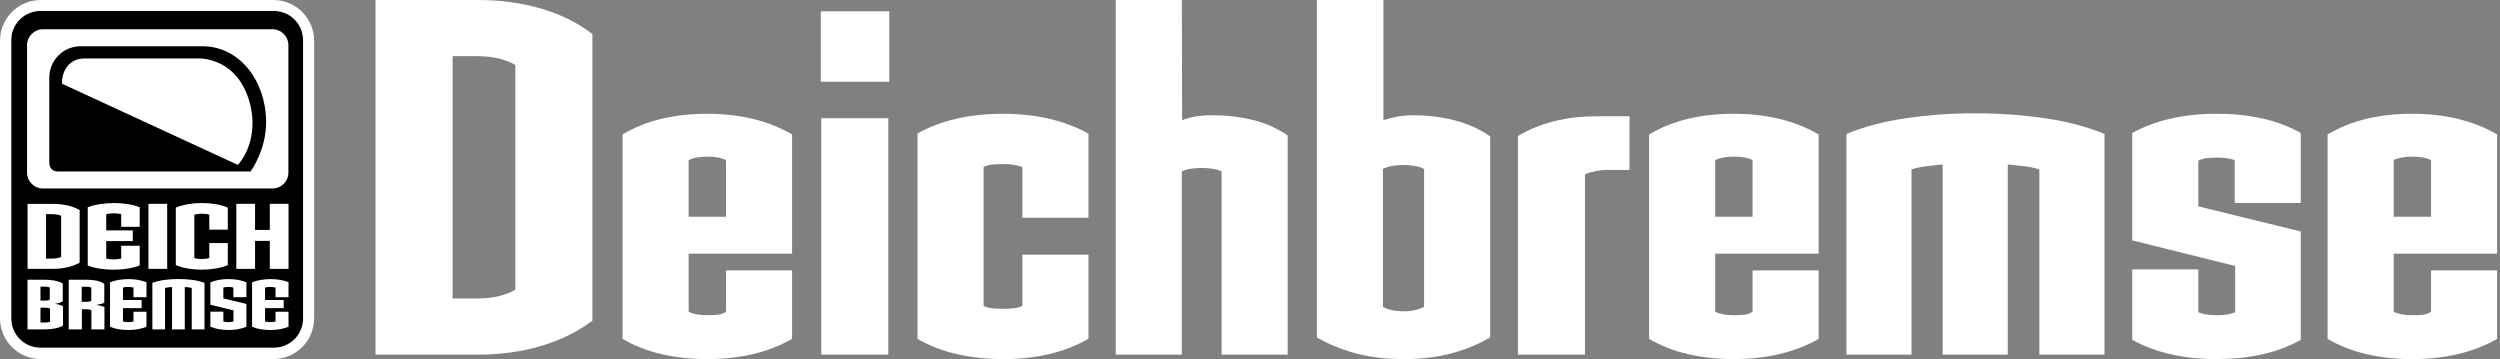
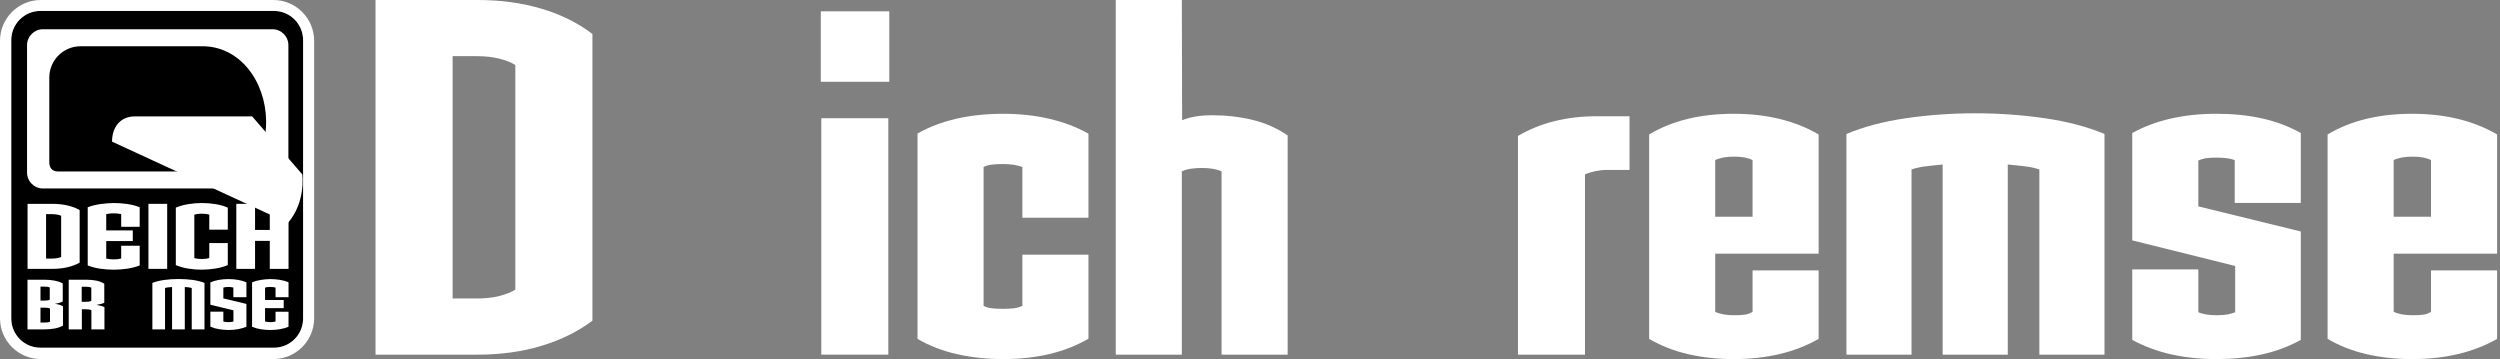
<svg xmlns="http://www.w3.org/2000/svg" width="369" height="53" viewBox="0 0 369 53" xml:space="preserve" style="fill-rule:evenodd;clip-rule:evenodd;stroke-linejoin:round;stroke-miterlimit:2;">
  <rect x="0" y="0" width="369" height="53" fill="#808080" stroke="none" />
  <g>
    <path d="M87.442,47.329c-2.12,1.6 -4.617,2.836 -7.491,3.708c-2.874,0.872 -6.031,1.309 -9.47,1.309l-15.053,0l0,-52.346l15.053,0c3.392,0 6.525,0.424 9.399,1.272c2.874,0.848 5.395,2.097 7.562,3.744l0,42.313Zm-11.378,-37.732c-0.617,-0.388 -1.412,-0.703 -2.386,-0.945c-0.973,-0.243 -2.077,-0.364 -3.311,-0.364l-3.561,0l0,35.77l3.561,0c1.234,0 2.338,-0.122 3.311,-0.364c0.974,-0.242 1.769,-0.557 2.386,-0.945l0,-33.152Z" style="fill:#fff;fill-rule:nonzero;" />
-     <path d="M116.912,50.019c-3.477,1.987 -7.658,2.981 -12.544,2.981c-2.396,0 -4.64,-0.242 -6.731,-0.727c-2.09,-0.485 -4.005,-1.236 -5.743,-2.254l0,-30.171c3.383,-2.036 7.541,-3.054 12.474,-3.054c4.886,0 9.067,1.018 12.544,3.054l0,17.594l-15.265,0l0,8.579c0.698,0.339 1.628,0.508 2.791,0.508c0.558,0 1.058,-0.024 1.5,-0.072c0.442,-0.049 0.849,-0.194 1.221,-0.436l0,-6.107l9.753,0l0,10.105Zm-9.753,-26.391c-0.651,-0.339 -1.558,-0.509 -2.721,-0.509c-1.163,0 -2.093,0.17 -2.791,0.509l0,8.361l5.512,0l0,-8.361Z" style="fill:#fff;fill-rule:nonzero;" />
    <path d="M121.152,12.069l0,-10.397l10.106,0l0,10.397l-10.106,0Zm0.071,40.277l0,-34.897l9.894,0l0,34.897l-9.894,0Z" style="fill:#fff;fill-rule:nonzero;" />
    <path d="M160.657,49.99c-3.439,2.007 -7.632,3.01 -12.579,3.01c-2.403,0 -4.676,-0.242 -6.82,-0.727c-2.144,-0.485 -4.087,-1.236 -5.83,-2.254l0,-30.317c3.439,-1.938 7.656,-2.908 12.65,-2.908c2.403,0 4.664,0.245 6.784,0.735c2.12,0.489 4.052,1.223 5.795,2.202l0,12.403l-9.752,0l0,-7.488c-0.801,-0.291 -1.743,-0.436 -2.827,-0.436c-0.565,0 -1.095,0.024 -1.59,0.072c-0.495,0.048 -0.931,0.168 -1.308,0.361l0,20.509c0.377,0.192 0.813,0.312 1.308,0.36c0.495,0.048 1.025,0.072 1.59,0.072c0.518,0 1.013,-0.024 1.484,-0.072c0.471,-0.049 0.919,-0.17 1.343,-0.364l0,-7.561l9.752,0l0,12.403Z" style="fill:#fff;fill-rule:nonzero;" />
    <path d="M180.304,52.346l0,-27.046c-0.716,-0.339 -1.693,-0.509 -2.933,-0.509c-0.525,0 -1.049,0.037 -1.574,0.11c-0.524,0.072 -0.977,0.206 -1.359,0.399l0,27.046l-9.752,0l0,-52.346l9.752,0l0.043,17.739c0.611,-0.242 1.269,-0.424 1.974,-0.545c0.704,-0.121 1.526,-0.182 2.466,-0.182c2.115,0 4.112,0.231 5.991,0.691c1.879,0.46 3.594,1.224 5.145,2.29l0,32.353l-9.753,0Z" style="fill:#fff;fill-rule:nonzero;" />
-     <path d="M219.951,49.801c-1.649,0.969 -3.522,1.745 -5.619,2.327c-2.096,0.581 -4.487,0.872 -7.173,0.872c-2.638,0 -5.018,-0.291 -7.138,-0.872c-2.12,-0.582 -4.004,-1.358 -5.653,-2.327l0,-49.801l9.823,0l0,17.739c0.565,-0.194 1.225,-0.363 1.979,-0.509c0.753,-0.145 1.578,-0.218 2.473,-0.218c2.12,0 4.158,0.255 6.113,0.764c1.955,0.509 3.687,1.296 5.195,2.363l0,29.662Zm-9.753,-24.864c-0.754,-0.388 -1.767,-0.582 -3.039,-0.582c-0.66,0 -1.237,0.049 -1.731,0.146c-0.495,0.097 -0.931,0.242 -1.308,0.436l0,20.357c0.754,0.436 1.767,0.654 3.039,0.654c0.66,0 1.237,-0.061 1.731,-0.182c0.495,-0.121 0.931,-0.279 1.308,-0.472l0,-20.357Z" style="fill:#fff;fill-rule:nonzero;" />
    <path d="M237.194,25.082c-0.565,0 -1.142,0.061 -1.731,0.182c-0.589,0.121 -1.096,0.279 -1.52,0.473l0,26.609l-9.894,0l0,-32.28c1.649,-0.97 3.44,-1.697 5.371,-2.181c1.932,-0.485 4.029,-0.727 6.29,-0.727l4.806,0l0,7.924l-3.322,0Z" style="fill:#fff;fill-rule:nonzero;" />
    <path d="M268.431,50.019c-3.477,1.987 -7.658,2.981 -12.544,2.981c-2.396,0 -4.64,-0.242 -6.731,-0.727c-2.09,-0.485 -4.005,-1.236 -5.743,-2.254l0,-30.171c3.383,-2.036 7.541,-3.054 12.474,-3.054c4.886,0 9.067,1.018 12.544,3.054l0,17.594l-15.265,0l0,8.579c0.698,0.339 1.628,0.508 2.791,0.508c0.558,0 1.058,-0.024 1.5,-0.072c0.442,-0.049 0.849,-0.194 1.221,-0.436l0,-6.107l9.753,0l0,10.105Zm-9.753,-26.391c-0.651,-0.339 -1.558,-0.509 -2.721,-0.509c-1.163,0 -2.093,0.17 -2.791,0.509l0,8.361l5.512,0l0,-8.361Z" style="fill:#fff;fill-rule:nonzero;" />
    <path d="M301.01,52.346l0,-27.336c-0.565,-0.194 -1.213,-0.34 -1.943,-0.437c-0.73,-0.097 -1.637,-0.193 -2.721,-0.29l0,28.063l-9.611,0l0,-28.063c-1.084,0.097 -1.979,0.193 -2.686,0.29c-0.706,0.097 -1.342,0.243 -1.908,0.437l0,27.336l-9.611,0l0,-32.571c2.544,-1.066 5.477,-1.842 8.798,-2.326c3.322,-0.485 6.726,-0.727 10.212,-0.727c3.487,0 6.903,0.242 10.248,0.727c3.345,0.484 6.289,1.26 8.834,2.326l0,32.571l-9.612,0Z" style="fill:#fff;fill-rule:nonzero;" />
    <path d="M339.597,50.165c-1.743,0.969 -3.652,1.684 -5.725,2.144c-2.073,0.461 -4.31,0.691 -6.713,0.691c-4.853,0 -8.999,-0.945 -12.438,-2.835l0,-10.397l9.752,0l0,6.325c0.698,0.291 1.605,0.436 2.721,0.436c0.604,0 1.116,-0.036 1.535,-0.109c0.419,-0.072 0.814,-0.181 1.186,-0.327l0,-6.834l-15.194,-3.78l0,-15.849c3.439,-1.891 7.585,-2.836 12.438,-2.836c2.45,0 4.699,0.23 6.749,0.691c2.049,0.46 3.946,1.175 5.689,2.145l0,10.323l-9.753,0l0,-6.325c-0.651,-0.242 -1.534,-0.363 -2.65,-0.363c-0.558,0 -1.046,0.024 -1.465,0.072c-0.418,0.049 -0.837,0.17 -1.256,0.364l0,6.761l15.124,3.708l0,15.995Z" style="fill:#fff;fill-rule:nonzero;" />
    <path d="M368.572,50.019c-3.477,1.987 -7.658,2.981 -12.544,2.981c-2.396,0 -4.64,-0.242 -6.73,-0.727c-2.091,-0.485 -4.006,-1.236 -5.744,-2.254l0,-30.171c3.383,-2.036 7.541,-3.054 12.474,-3.054c4.886,0 9.067,1.018 12.544,3.054l0,17.594l-15.265,0l0,8.579c0.698,0.339 1.628,0.508 2.792,0.508c0.558,0 1.057,-0.024 1.499,-0.072c0.442,-0.049 0.849,-0.194 1.221,-0.436l0,-6.107l9.753,0l0,10.105Zm-9.753,-26.391c-0.651,-0.339 -1.558,-0.509 -2.72,-0.509c-1.164,0 -2.094,0.17 -2.792,0.509l0,8.361l5.512,0l0,-8.361Z" style="fill:#fff;fill-rule:nonzero;" />
  </g>
  <g>
    <path d="M40.433,1.61l-34.467,0c-2.378,0 -4.308,1.93 -4.308,4.308l0,41.099c0,2.378 1.931,4.309 4.308,4.309l34.467,0c2.378,0 4.308,-1.931 4.308,-4.309l0,-41.099c0,-2.378 -1.93,-4.308 -4.308,-4.308Z" />
    <path d="M39.283,17.919c-0.052,-5.915 -3.867,-11.078 -9.386,-11.093c-4.924,-0.013 -17.999,0 -17.999,0c-2.551,0 -4.621,2.071 -4.621,4.621l0,12.525c0,0.747 0.396,1.337 1.272,1.337l28.432,0c0,0 2.34,-3.136 2.302,-7.39Zm-2.061,-0.737c0,0 -0.4,-7.715 -7.393,-8.553l-17.349,0c-2.034,0 -3.335,1.495 -3.335,3.723l25.965,11.991c2.678,-3.091 2.112,-7.161 2.112,-7.161Z" />
  </g>
  <g>
    <g>
      <path d="M40.339,0c3.327,0 6.028,2.701 6.028,6.028l0,40.944c0,3.327 -2.701,6.028 -6.028,6.028l-34.311,0c-3.327,0 -6.028,-2.701 -6.028,-6.028l0,-40.944c0,-3.327 2.701,-6.028 6.028,-6.028l34.311,0Zm0.094,1.61l-34.467,0c-2.378,0 -4.308,1.93 -4.308,4.308l0,41.099c0,2.378 1.931,4.309 4.308,4.309l34.467,0c2.378,0 4.308,-1.931 4.308,-4.309l0,-41.099c0,-2.378 -1.93,-4.308 -4.308,-4.308Z" style="fill:#fff;" />
      <path d="M40.217,4.315c1.297,0 2.35,1.053 2.35,2.35l0,18.805c0,1.297 -1.053,2.35 -2.35,2.35l-33.874,0c-1.297,0 -2.35,-1.053 -2.35,-2.35l0,-18.805c0,-1.297 1.053,-2.35 2.35,-2.35l33.874,0Zm-0.934,13.604c-0.052,-5.915 -3.867,-11.078 -9.386,-11.093c-4.924,-0.013 -17.999,0 -17.999,0c-2.551,0 -4.621,2.071 -4.621,4.621l0,12.525c0,0.747 0.396,1.337 1.272,1.337l28.432,0c0,0 2.34,-3.136 2.302,-7.39Z" style="fill:#fff;" />
-       <path d="M37.222,17.182c0,0 -0.4,-7.715 -7.393,-8.553l-17.349,0c-2.034,0 -3.335,1.495 -3.335,3.723l25.965,11.991c2.678,-3.091 2.112,-7.161 2.112,-7.161Z" style="fill:#fff;" />
+       <path d="M37.222,17.182l-17.349,0c-2.034,0 -3.335,1.495 -3.335,3.723l25.965,11.991c2.678,-3.091 2.112,-7.161 2.112,-7.161Z" style="fill:#fff;" />
    </g>
    <g>
      <g>
        <path d="M11.758,38.766c-0.509,0.293 -1.109,0.52 -1.799,0.68c-0.691,0.16 -1.449,0.24 -2.275,0.24l-3.616,0l0,-9.599l3.616,0c0.815,0 1.567,0.078 2.258,0.234c0.69,0.155 1.296,0.384 1.816,0.686l0,7.759Zm-2.733,-6.919c-0.148,-0.071 -0.339,-0.129 -0.573,-0.173c-0.234,-0.045 -0.499,-0.067 -0.795,-0.067l-0.856,0l0,6.559l0.856,0c0.296,0 0.561,-0.022 0.795,-0.067c0.234,-0.044 0.425,-0.102 0.573,-0.173l0,-6.079Z" style="fill:#fff;fill-rule:nonzero;" />
        <path d="M20.62,39.179c-0.543,0.213 -1.149,0.371 -1.817,0.473c-0.667,0.102 -1.335,0.154 -2.003,0.154c-0.679,0 -1.352,-0.049 -2.02,-0.147c-0.668,-0.098 -1.279,-0.258 -1.833,-0.48l0,-8.585c0.543,-0.213 1.151,-0.369 1.825,-0.467c0.673,-0.097 1.349,-0.151 2.028,-0.16c0.657,0 1.322,0.049 1.995,0.147c0.673,0.098 1.282,0.258 1.825,0.48l0,2.879l-2.733,0l0,-1.866c-0.331,-0.08 -0.702,-0.12 -1.112,-0.12c-0.194,0 -0.382,0.009 -0.565,0.027c-0.182,0.018 -0.359,0.049 -0.53,0.093l0,2.4l3.921,0l0,1.573l-3.921,0l0,2.586c0.319,0.08 0.684,0.12 1.095,0.12c0.194,0 0.385,-0.009 0.573,-0.027c0.188,-0.018 0.368,-0.049 0.539,-0.093l0,-1.893l2.733,0l0,2.906Z" style="fill:#fff;fill-rule:nonzero;" />
        <rect x="21.91" y="30.087" width="2.767" height="9.598" style="fill:#fff;fill-rule:nonzero;" />
        <path d="M33.624,39.126c-0.543,0.231 -1.146,0.4 -1.808,0.506c-0.662,0.107 -1.333,0.165 -2.012,0.174c-0.679,0 -1.352,-0.054 -2.02,-0.16c-0.668,-0.107 -1.279,-0.28 -1.833,-0.52l0,-8.479c0.543,-0.231 1.151,-0.402 1.825,-0.513c0.673,-0.111 1.349,-0.167 2.028,-0.167c0.657,0 1.322,0.054 1.995,0.16c0.673,0.107 1.282,0.28 1.825,0.52l0,3.253l-2.733,0l0,-2.213c-0.16,-0.053 -0.337,-0.091 -0.531,-0.113c-0.194,-0.022 -0.387,-0.034 -0.581,-0.034c-0.194,0 -0.383,0.012 -0.565,0.034c-0.183,0.022 -0.359,0.06 -0.53,0.113l0,6.399c0.159,0.053 0.333,0.091 0.522,0.113c0.188,0.022 0.379,0.034 0.573,0.034c0.422,0 0.792,-0.049 1.112,-0.147l0,-2.213l2.733,0l0,3.253Z" style="fill:#fff;fill-rule:nonzero;" />
        <path d="M39.82,39.686l0,-4.133l-2.173,0l0,4.133l-2.767,0l0,-9.599l2.767,0l0,3.853l2.173,0l0,-3.853l2.767,0l0,9.599l-2.767,0Z" style="fill:#fff;fill-rule:nonzero;" />
      </g>
      <g>
        <path d="M9.297,48.057c-0.333,0.19 -0.729,0.33 -1.188,0.422c-0.459,0.091 -0.974,0.137 -1.544,0.137l-2.507,0l0,-7.331l2.471,0c0.562,0 1.075,0.046 1.538,0.137c0.464,0.092 0.862,0.23 1.194,0.413l0,2.662c-0.134,0.075 -0.303,0.143 -0.508,0.204c-0.205,0.061 -0.43,0.109 -0.675,0.143c0.237,0.027 0.466,0.073 0.686,0.137c0.221,0.065 0.399,0.138 0.533,0.219l0,2.857Zm-1.953,-5.621c-0.158,-0.089 -0.432,-0.133 -0.821,-0.133l-0.548,0l0,2.067l0.572,0c0.198,0 0.359,-0.01 0.482,-0.031c0.123,-0.02 0.228,-0.054 0.315,-0.102l0,-1.801Zm0.036,3.105c-0.095,-0.047 -0.206,-0.081 -0.333,-0.102c-0.127,-0.02 -0.294,-0.03 -0.5,-0.03l-0.572,0l0,2.199l0.584,0c0.396,0 0.67,-0.041 0.821,-0.122l0,-1.945Z" style="fill:#fff;fill-rule:nonzero;" />
        <path d="M13.488,48.616l0,-2.831c-0.103,-0.047 -0.22,-0.083 -0.351,-0.106c-0.131,-0.024 -0.296,-0.036 -0.494,-0.036l-0.56,0l0,2.973l-1.941,0l0,-7.331l2.548,0c0.588,0 1.1,0.046 1.536,0.137c0.437,0.092 0.826,0.243 1.167,0.453l0,2.811c-0.135,0.068 -0.303,0.129 -0.506,0.183c-0.202,0.054 -0.423,0.098 -0.661,0.132c0.23,0.034 0.455,0.08 0.673,0.138c0.218,0.058 0.391,0.124 0.518,0.198l0,3.279l-1.929,0Zm-0.012,-6.15c-0.095,-0.054 -0.2,-0.092 -0.315,-0.112c-0.115,-0.02 -0.272,-0.031 -0.471,-0.031l-0.631,0l0,2.22l0.608,0c0.206,0 0.371,-0.012 0.494,-0.036c0.123,-0.023 0.228,-0.059 0.315,-0.106l0,-1.935Z" style="fill:#fff;fill-rule:nonzero;" />
-         <path d="M21.62,48.229c-0.381,0.163 -0.805,0.284 -1.274,0.362c-0.468,0.078 -0.936,0.117 -1.405,0.117c-0.476,0 -0.948,-0.037 -1.417,-0.112c-0.468,-0.075 -0.897,-0.197 -1.286,-0.367l0,-6.557c0.382,-0.163 0.808,-0.282 1.28,-0.357c0.473,-0.074 0.947,-0.115 1.423,-0.122c0.461,0 0.927,0.037 1.399,0.112c0.473,0.075 0.899,0.197 1.28,0.367l0,2.199l-1.917,0l0,-1.425c-0.232,-0.062 -0.492,-0.092 -0.78,-0.092c-0.136,0 -0.268,0.007 -0.396,0.02c-0.128,0.014 -0.252,0.038 -0.372,0.072l0,1.832l2.751,0l0,1.202l-2.751,0l0,1.975c0.224,0.061 0.48,0.092 0.768,0.092c0.136,0 0.27,-0.007 0.402,-0.02c0.132,-0.014 0.258,-0.038 0.378,-0.072l0,-1.446l1.917,0l0,2.22Z" style="fill:#fff;fill-rule:nonzero;" />
        <path d="M28.3,48.616l0,-6.109c-0.246,-0.075 -0.588,-0.123 -1.024,-0.143l0,6.252l-1.881,0l0,-6.252c-0.207,0.014 -0.399,0.031 -0.578,0.051c-0.178,0.02 -0.331,0.051 -0.458,0.092l0,6.109l-1.87,0l0,-6.863c0.524,-0.197 1.11,-0.341 1.757,-0.433c0.647,-0.091 1.343,-0.137 2.089,-0.137c0.746,0 1.441,0.044 2.084,0.132c0.643,0.088 1.23,0.234 1.762,0.438l0,6.863l-1.881,0Z" style="fill:#fff;fill-rule:nonzero;" />
        <path d="M36.372,48.219c-0.381,0.17 -0.801,0.294 -1.262,0.372c-0.46,0.078 -0.925,0.117 -1.393,0.117c-0.476,-0.007 -0.942,-0.048 -1.399,-0.122c-0.456,-0.075 -0.879,-0.197 -1.268,-0.367l0,-2.22l1.917,0l0,1.456c0.224,0.061 0.472,0.092 0.744,0.092c0.128,0 0.254,-0.007 0.378,-0.02c0.124,-0.014 0.246,-0.038 0.366,-0.072l0,-1.649l-3.405,-0.825l0,-3.299c0.389,-0.17 0.81,-0.294 1.262,-0.372c0.453,-0.078 0.921,-0.117 1.405,-0.117c0.476,0 0.941,0.037 1.393,0.112c0.453,0.075 0.873,0.2 1.262,0.377l0,2.189l-1.929,0l0,-1.425c-0.112,-0.034 -0.228,-0.058 -0.348,-0.072c-0.12,-0.013 -0.248,-0.02 -0.384,-0.02c-0.136,0 -0.262,0.007 -0.378,0.02c-0.116,0.014 -0.238,0.038 -0.366,0.072l0,1.598l3.405,0.815l0,3.36Z" style="fill:#fff;fill-rule:nonzero;" />
        <path d="M42.587,48.229c-0.381,0.163 -0.805,0.284 -1.274,0.362c-0.468,0.078 -0.936,0.117 -1.404,0.117c-0.477,0 -0.949,-0.037 -1.417,-0.112c-0.469,-0.075 -0.897,-0.197 -1.286,-0.367l0,-6.557c0.381,-0.163 0.807,-0.282 1.28,-0.357c0.472,-0.074 0.946,-0.115 1.423,-0.122c0.46,0 0.926,0.037 1.399,0.112c0.472,0.075 0.898,0.197 1.279,0.367l0,2.199l-1.916,0l0,-1.425c-0.232,-0.062 -0.492,-0.092 -0.78,-0.092c-0.136,0 -0.268,0.007 -0.396,0.02c-0.128,0.014 -0.252,0.038 -0.372,0.072l0,1.832l2.75,0l0,1.202l-2.75,0l0,1.975c0.224,0.061 0.48,0.092 0.768,0.092c0.136,0 0.27,-0.007 0.402,-0.02c0.132,-0.014 0.258,-0.038 0.378,-0.072l0,-1.446l1.916,0l0,2.22Z" style="fill:#fff;fill-rule:nonzero;" />
      </g>
    </g>
  </g>
</svg>